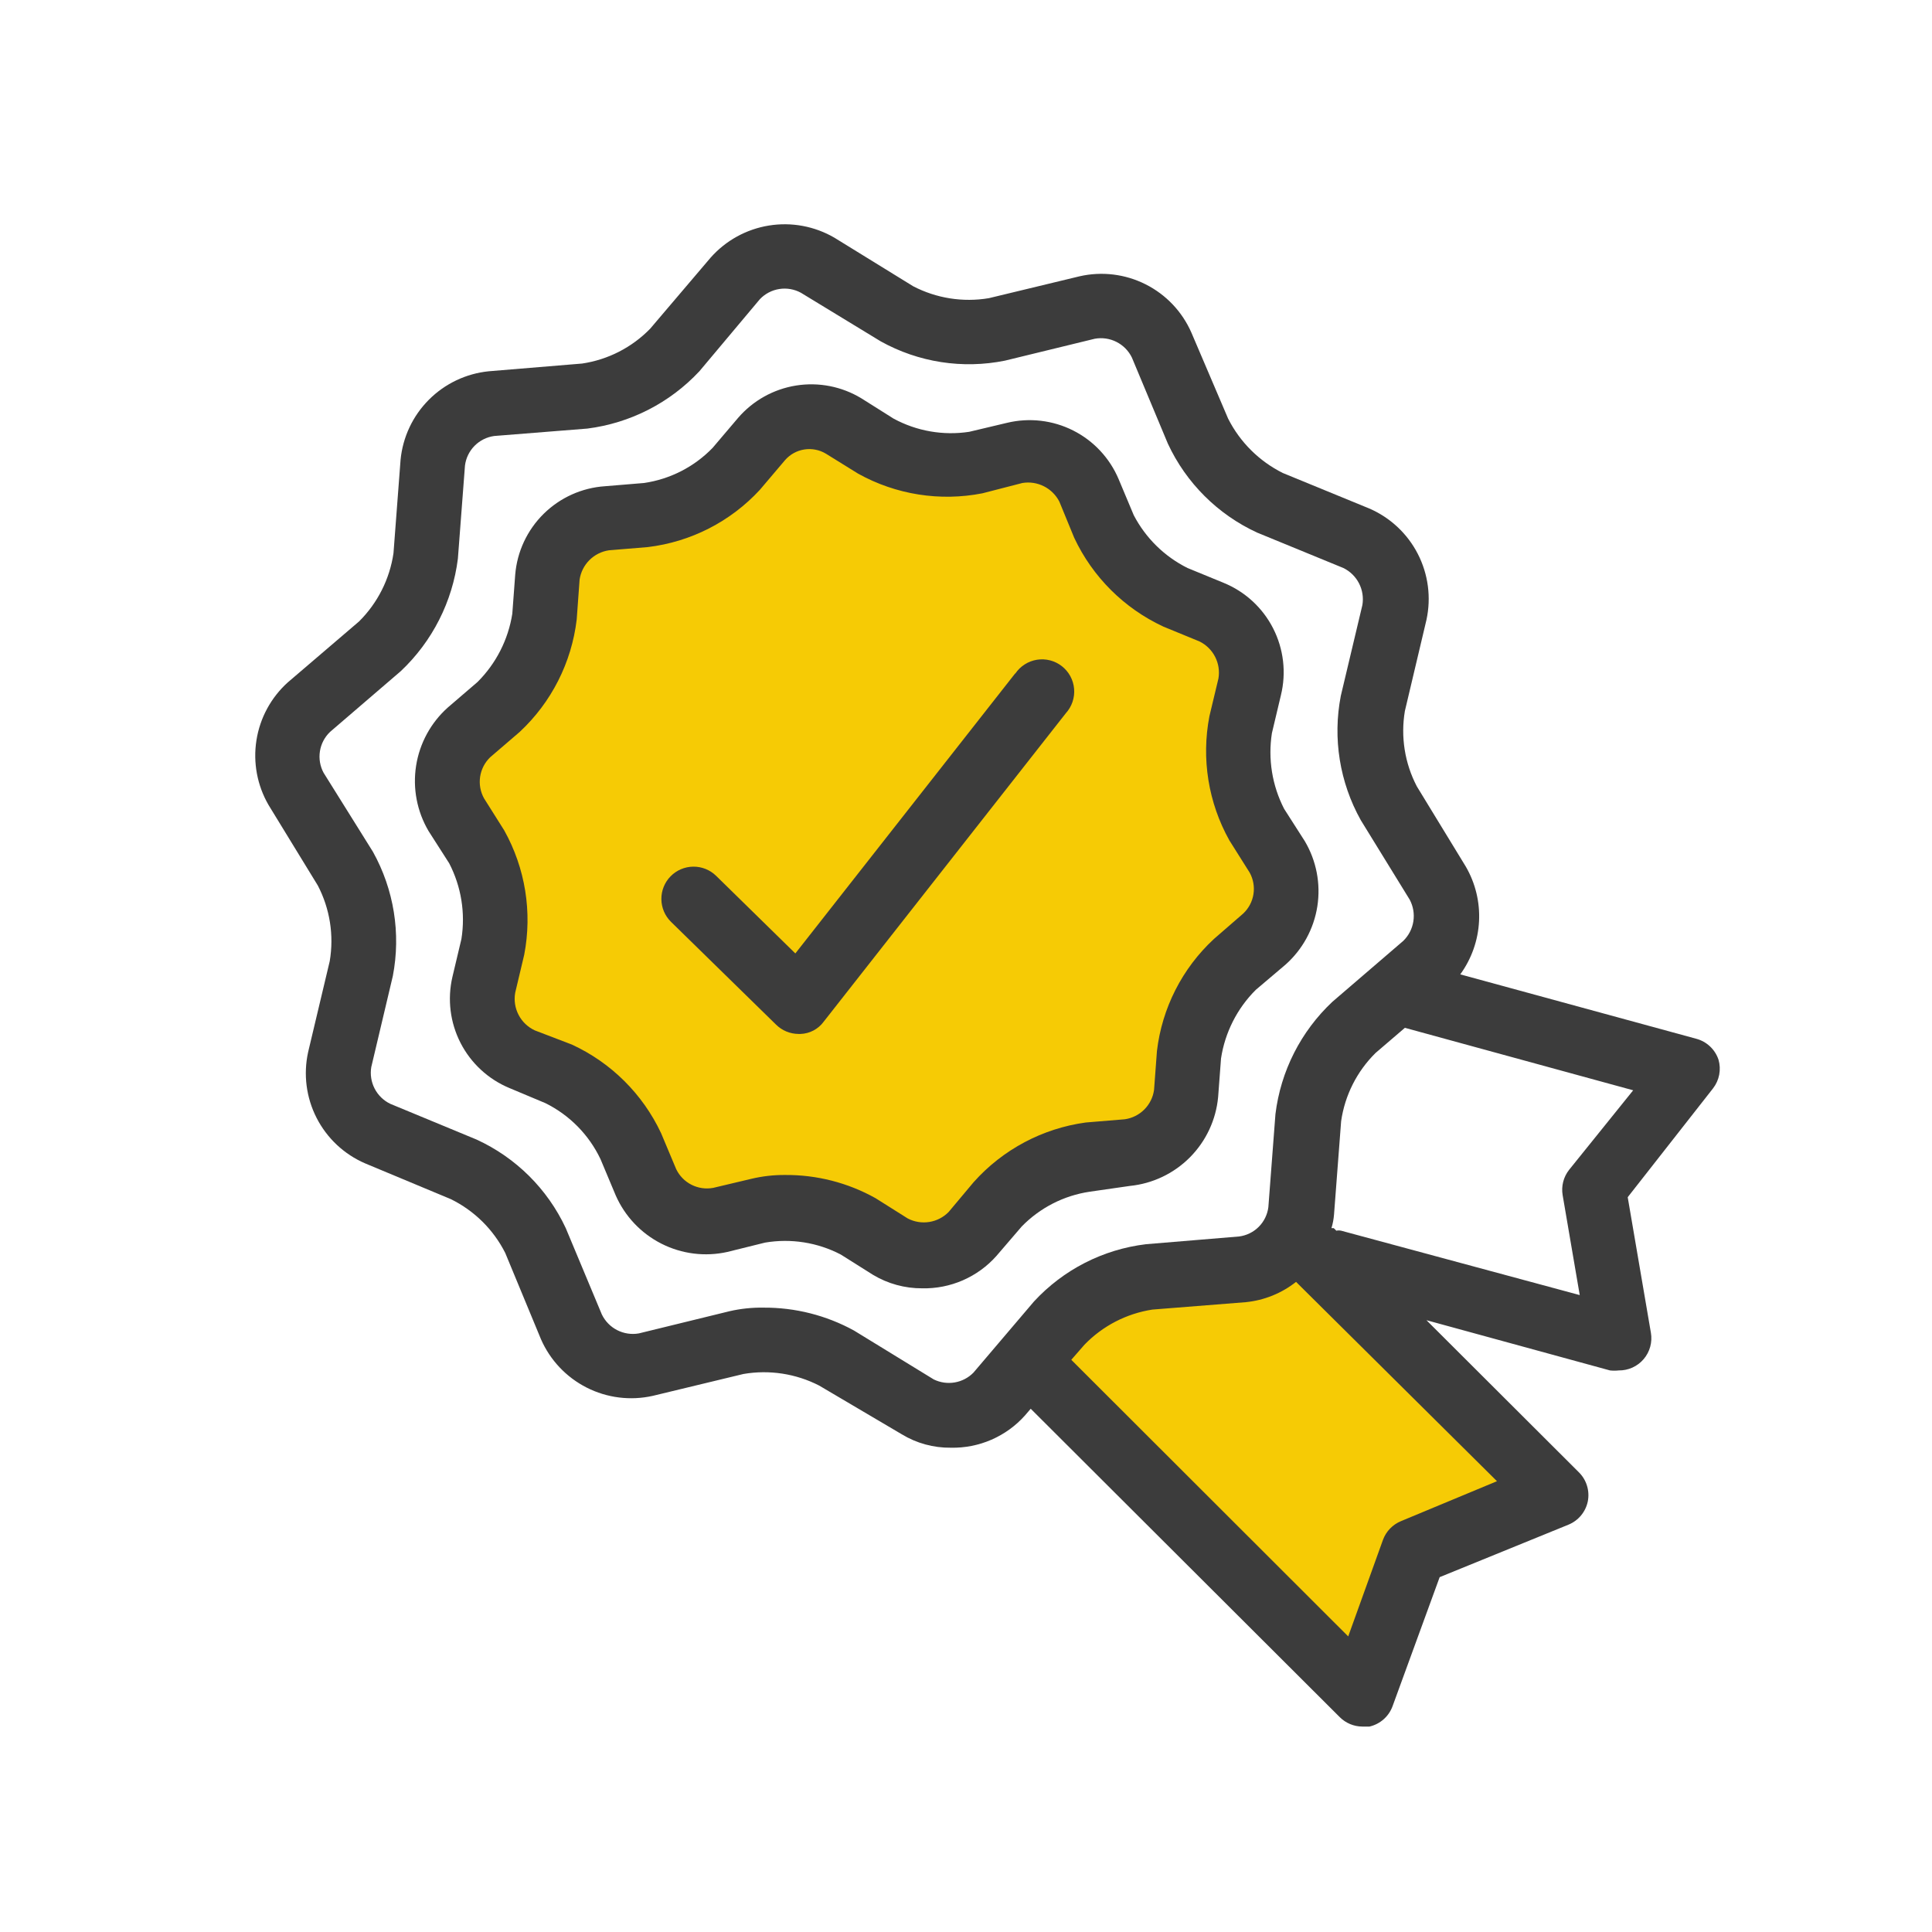
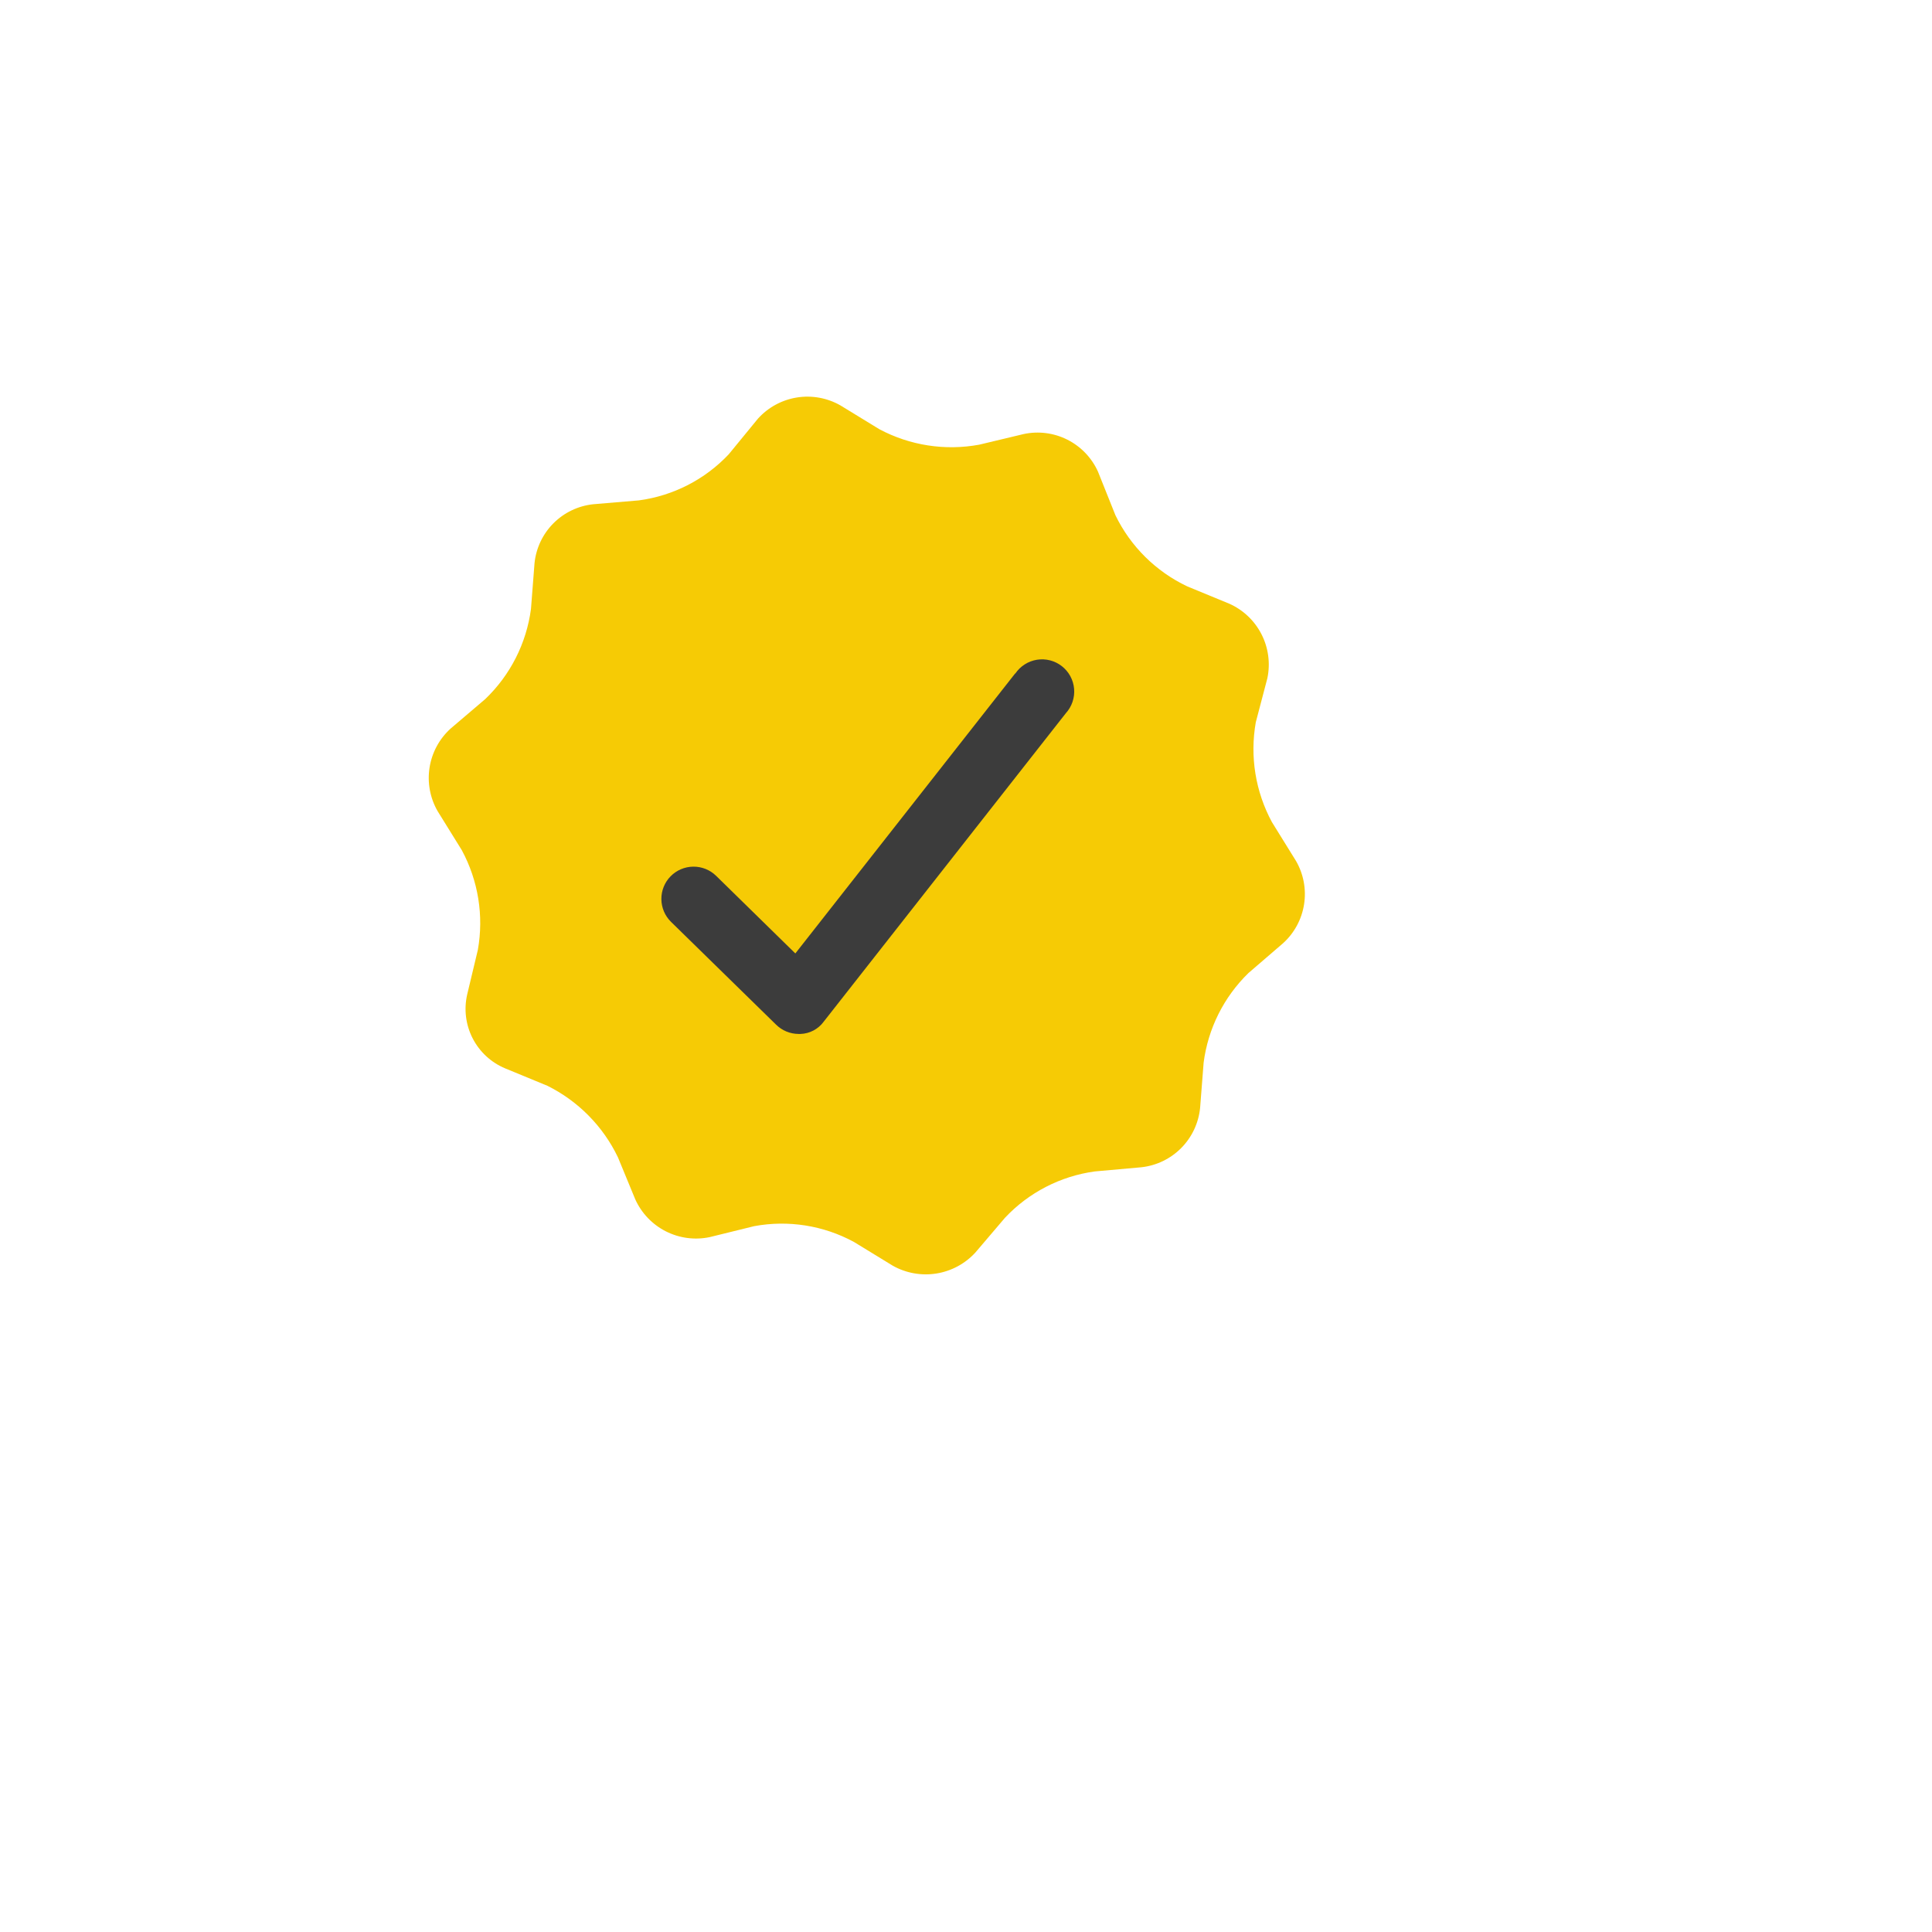
<svg xmlns="http://www.w3.org/2000/svg" width="228" height="228" viewBox="0 0 228 228" fill="none">
-   <path d="M152.076 144.894L183.388 176.206L166.744 183.008L160.588 199.842L120.802 160.094L125.97 153.71L130.796 151.278L137.75 150.214L145.008 149.682L152.076 144.894Z" fill="#F6CB05" />
  <path d="M89.452 49.4C90.654 48.071 92.273 47.193 94.042 46.909C95.811 46.626 97.624 46.955 99.18 47.842L103.778 50.654C107.386 52.576 111.538 53.218 115.558 52.478L120.802 51.224C122.553 50.849 124.38 51.086 125.977 51.895C127.575 52.705 128.846 54.037 129.58 55.67L131.632 60.8C133.418 64.483 136.408 67.445 140.106 69.198L145.084 71.25C146.72 71.983 148.056 73.253 148.872 74.85C149.687 76.446 149.933 78.273 149.568 80.028L148.2 85.234C147.486 89.263 148.156 93.414 150.1 97.014L152.95 101.612C153.839 103.159 154.173 104.962 153.896 106.725C153.62 108.487 152.75 110.102 151.43 111.302L147.326 114.836C144.426 117.662 142.565 121.384 142.044 125.4L141.626 130.758C141.446 132.538 140.662 134.203 139.403 135.476C138.145 136.748 136.489 137.551 134.71 137.75L129.2 138.244C125.143 138.799 121.401 140.731 118.598 143.716L115.102 147.82C113.893 149.137 112.274 150.007 110.509 150.29C108.744 150.572 106.934 150.251 105.374 149.378L100.776 146.566C97.179 144.614 93.02 143.957 88.996 144.704L83.752 145.996C82.002 146.364 80.178 146.123 78.582 145.315C76.987 144.507 75.714 143.179 74.974 141.55L72.922 136.572C71.165 132.912 68.236 129.943 64.6 128.136L59.622 126.084C57.962 125.393 56.599 124.136 55.779 122.536C54.957 120.936 54.731 119.096 55.138 117.344L56.392 112.1C57.11 108.072 56.44 103.919 54.492 100.32L51.642 95.722C50.751 94.17 50.416 92.359 50.692 90.591C50.968 88.822 51.84 87.201 53.162 85.994L57.266 82.498C60.224 79.669 62.127 75.916 62.662 71.858L63.08 66.462C63.262 64.686 64.047 63.026 65.306 61.76C66.566 60.494 68.221 59.699 69.996 59.508L75.392 59.052C79.445 58.511 83.188 56.592 85.994 53.618L89.452 49.4Z" fill="#F6CB05" />
-   <path d="M202.806 125.058C202.607 124.462 202.264 123.924 201.806 123.493C201.349 123.062 200.791 122.751 200.184 122.588L172.33 114.988C173.661 113.158 174.43 110.979 174.545 108.719C174.66 106.459 174.115 104.214 172.976 102.258L167.2 92.796C165.775 90.064 165.281 86.942 165.794 83.904L168.34 73.15C168.912 70.514 168.551 67.761 167.317 65.362C166.083 62.964 164.053 61.069 161.576 60.002L151.392 55.822C148.604 54.432 146.338 52.18 144.932 49.4L140.6 39.254C139.518 36.785 137.61 34.771 135.203 33.557C132.796 32.343 130.042 32.006 127.414 32.604L116.698 35.188C113.647 35.701 110.513 35.208 107.768 33.782L98.458 28.044C96.128 26.691 93.401 26.187 90.741 26.616C88.081 27.046 85.652 28.383 83.866 30.4L76.722 38.798C74.57 41.006 71.753 42.448 68.704 42.902L57.684 43.814C55.008 44.083 52.507 45.271 50.609 47.177C48.71 49.082 47.531 51.587 47.272 54.264L46.436 65.284C45.989 68.339 44.562 71.166 42.37 73.34L33.972 80.522C31.988 82.307 30.679 84.72 30.264 87.357C29.849 89.993 30.353 92.692 31.692 95L37.506 104.5C38.934 107.244 39.428 110.38 38.912 113.43L36.366 124.146C35.783 126.778 36.136 129.53 37.364 131.93C38.591 134.33 40.617 136.227 43.092 137.294L53.2 141.512C55.973 142.873 58.228 145.101 59.622 147.858L63.84 158.042C64.921 160.513 66.828 162.532 69.233 163.752C71.638 164.972 74.393 165.318 77.026 164.73L87.742 162.146C90.788 161.624 93.921 162.104 96.672 163.514L106.4 169.252C108.149 170.32 110.164 170.873 112.214 170.848C113.859 170.883 115.491 170.561 117 169.905C118.509 169.249 119.857 168.275 120.954 167.048L121.638 166.25L158.118 202.654C158.826 203.356 159.781 203.752 160.778 203.756H161.614C162.238 203.614 162.816 203.316 163.294 202.891C163.772 202.466 164.135 201.927 164.35 201.324L169.898 186.124L185.098 179.93C185.672 179.695 186.181 179.323 186.578 178.846C186.976 178.369 187.25 177.802 187.378 177.194C187.502 176.575 187.47 175.934 187.284 175.33C187.098 174.726 186.765 174.179 186.314 173.736L168.34 155.8L190 161.728C190.341 161.765 190.685 161.765 191.026 161.728C191.584 161.736 192.137 161.621 192.646 161.391C193.155 161.161 193.607 160.822 193.97 160.397C194.333 159.973 194.597 159.474 194.745 158.935C194.893 158.397 194.921 157.832 194.826 157.282L192.09 141.284L202.16 128.44C202.526 127.967 202.776 127.414 202.888 126.826C203 126.239 202.972 125.633 202.806 125.058ZM110.2 162.792L100.776 157.016C97.504 155.223 93.829 154.294 90.098 154.318C88.756 154.296 87.416 154.437 86.108 154.736L75.392 157.358C74.519 157.512 73.619 157.376 72.83 156.971C72.041 156.567 71.406 155.915 71.022 155.116L66.766 144.932C64.607 140.311 60.877 136.607 56.24 134.482L46.056 130.264C45.264 129.882 44.617 129.253 44.213 128.472C43.809 127.691 43.669 126.799 43.814 125.932L46.36 115.178C47.325 110.164 46.491 104.97 44.004 100.51L38.19 91.2C37.77 90.424 37.617 89.531 37.755 88.659C37.892 87.787 38.312 86.984 38.95 86.374L47.31 79.192C51.023 75.686 53.401 70.997 54.036 65.93L54.872 54.948C54.981 54.065 55.38 53.244 56.005 52.611C56.631 51.979 57.448 51.571 58.33 51.452L69.312 50.578C74.374 49.937 79.053 47.544 82.536 43.814L89.68 35.302C90.29 34.664 91.093 34.244 91.965 34.107C92.836 33.97 93.729 34.123 94.506 34.542L103.93 40.28C108.391 42.763 113.593 43.572 118.598 42.56L129.2 39.976C130.069 39.819 130.965 39.949 131.754 40.347C132.542 40.745 133.18 41.388 133.57 42.18L137.826 52.364C139.983 56.996 143.712 60.712 148.352 62.852L158.536 67.032C159.331 67.421 159.979 68.057 160.383 68.845C160.787 69.632 160.925 70.529 160.778 71.402L158.232 82.118C157.26 87.132 158.095 92.328 160.588 96.786L166.364 106.172C166.78 106.956 166.931 107.854 166.794 108.731C166.657 109.608 166.239 110.417 165.604 111.036L157.244 118.218C153.518 121.714 151.137 126.408 150.518 131.48L149.682 142.462C149.571 143.34 149.171 144.157 148.545 144.783C147.919 145.409 147.102 145.809 146.224 145.92L135.242 146.832C130.169 147.442 125.481 149.84 122.018 153.596L114.874 161.994C114.276 162.599 113.504 163.002 112.665 163.145C111.827 163.288 110.964 163.165 110.2 162.792V162.792ZM165.338 179.512C164.85 179.712 164.408 180.011 164.042 180.39C163.676 180.77 163.392 181.221 163.21 181.716L159.106 193.116L126.426 160.474L127.984 158.688C130.132 156.468 132.948 155.014 136.002 154.546L147.022 153.672C149.186 153.456 151.243 152.625 152.95 151.278L176.662 174.8L165.338 179.512ZM185.174 138.054C184.844 138.473 184.605 138.957 184.474 139.474C184.343 139.991 184.323 140.53 184.414 141.056L186.428 152.836L158.27 145.236C158.082 145.198 157.888 145.198 157.7 145.236L157.396 144.932H157.13C157.291 144.4 157.393 143.852 157.434 143.298L158.27 132.316C158.709 129.259 160.137 126.429 162.336 124.26L165.794 121.296L192.736 128.668L185.174 138.054Z" fill="#3C3C3C" />
-   <path d="M133.342 139.954C136.025 139.684 138.53 138.49 140.429 136.577C142.328 134.664 143.504 132.15 143.754 129.466L144.096 124.906C144.564 121.839 146.003 119.002 148.2 116.812L151.696 113.848C153.714 112.06 155.045 109.625 155.462 106.962C155.878 104.299 155.353 101.574 153.976 99.256L151.544 95.456C150.129 92.707 149.624 89.581 150.1 86.526L151.164 82.042C151.813 79.388 151.488 76.589 150.246 74.154C149.005 71.72 146.93 69.813 144.4 68.78L140.144 67.032C137.425 65.676 135.203 63.495 133.798 60.8L132.012 56.544C130.962 54.059 129.064 52.027 126.657 50.809C124.25 49.592 121.488 49.267 118.864 49.894L114.38 50.958C111.313 51.427 108.177 50.88 105.45 49.4L101.65 47.006C99.343 45.607 96.613 45.073 93.948 45.497C91.284 45.922 88.856 47.278 87.096 49.324V49.324L84.094 52.858C81.928 55.095 79.082 56.551 76 57L71.402 57.38C68.676 57.562 66.106 58.718 64.16 60.636C62.214 62.554 61.022 65.107 60.8 67.83L60.458 72.428C59.98 75.481 58.543 78.302 56.354 80.484L52.858 83.486C50.847 85.278 49.52 87.712 49.104 90.374C48.688 93.035 49.209 95.758 50.578 98.078L53.01 101.878C54.433 104.624 54.939 107.754 54.454 110.808L53.39 115.292C52.779 117.92 53.119 120.679 54.351 123.08C55.582 125.48 57.625 127.366 60.116 128.402L64.372 130.188C67.22 131.599 69.509 133.928 70.87 136.8L72.656 141.056C73.737 143.527 75.644 145.546 78.05 146.766C80.455 147.986 83.21 148.332 85.842 147.744L90.288 146.642C93.339 146.126 96.474 146.62 99.218 148.048L103.018 150.442C104.774 151.497 106.785 152.049 108.832 152.038C110.477 152.073 112.11 151.751 113.619 151.095C115.127 150.439 116.476 149.465 117.572 148.238L120.574 144.742C122.726 142.534 125.543 141.092 128.592 140.638L133.342 139.954ZM114.912 139.498L111.948 143.032C111.332 143.659 110.53 144.072 109.661 144.208C108.792 144.345 107.902 144.199 107.122 143.792L103.322 141.398C100.061 139.576 96.381 138.633 92.644 138.662C91.301 138.652 89.961 138.806 88.654 139.118L84.17 140.182C83.301 140.345 82.402 140.218 81.612 139.82C80.822 139.422 80.186 138.774 79.8 137.978L78.014 133.722C75.845 129.108 72.118 125.408 67.488 123.272L63.118 121.6C62.295 121.219 61.621 120.577 61.202 119.772C60.782 118.968 60.641 118.047 60.8 117.154L61.864 112.67C62.83 107.656 61.995 102.462 59.508 98.002L57.114 94.202C56.69 93.429 56.531 92.539 56.661 91.667C56.792 90.796 57.205 89.991 57.836 89.376L61.332 86.374C65.072 82.888 67.455 78.189 68.058 73.112L68.4 68.4C68.529 67.529 68.935 66.722 69.558 66.1C70.181 65.477 70.987 65.071 71.858 64.942L76.456 64.562C81.529 63.953 86.218 61.554 89.68 57.798L92.644 54.302C93.231 53.628 94.037 53.183 94.919 53.044C95.802 52.905 96.705 53.081 97.47 53.542L101.27 55.898C105.733 58.378 110.929 59.199 115.938 58.216L120.65 57C121.518 56.855 122.41 56.991 123.196 57.388C123.981 57.784 124.621 58.42 125.02 59.204L126.768 63.46C128.936 68.084 132.663 71.797 137.294 73.948L141.55 75.696C142.345 76.085 142.993 76.721 143.397 77.509C143.801 78.296 143.94 79.193 143.792 80.066L142.728 84.512C141.757 89.526 142.591 94.722 145.084 99.18L147.478 102.98C147.904 103.755 148.061 104.649 147.923 105.523C147.786 106.396 147.362 107.2 146.718 107.806L143.26 110.808C139.516 114.275 137.131 118.964 136.534 124.032L136.192 128.63C136.069 129.504 135.665 130.313 135.041 130.937C134.418 131.561 133.608 131.965 132.734 132.088L128.136 132.468C123.033 133.164 118.344 135.657 114.912 139.498V139.498Z" fill="#3C3C3C" />
  <path d="M119.814 79.458L93.86 112.518L84.512 103.36C83.791 102.655 82.82 102.264 81.812 102.275C80.803 102.286 79.841 102.696 79.135 103.417C78.43 104.138 78.039 105.109 78.05 106.117C78.061 107.126 78.472 108.089 79.192 108.794L91.58 120.916C92.288 121.618 93.243 122.014 94.24 122.018H94.468C95.004 122.001 95.528 121.862 96.002 121.611C96.477 121.361 96.887 121.006 97.204 120.574L125.78 84.17C126.132 83.784 126.401 83.329 126.569 82.834C126.738 82.339 126.802 81.814 126.758 81.293C126.715 80.772 126.564 80.266 126.316 79.805C126.067 79.345 125.727 78.941 125.315 78.619C124.904 78.296 124.43 78.062 123.924 77.931C123.418 77.8 122.89 77.775 122.373 77.858C121.857 77.94 121.363 78.128 120.923 78.41C120.482 78.692 120.105 79.061 119.814 79.496V79.458Z" fill="#3C3C3C" />
</svg>